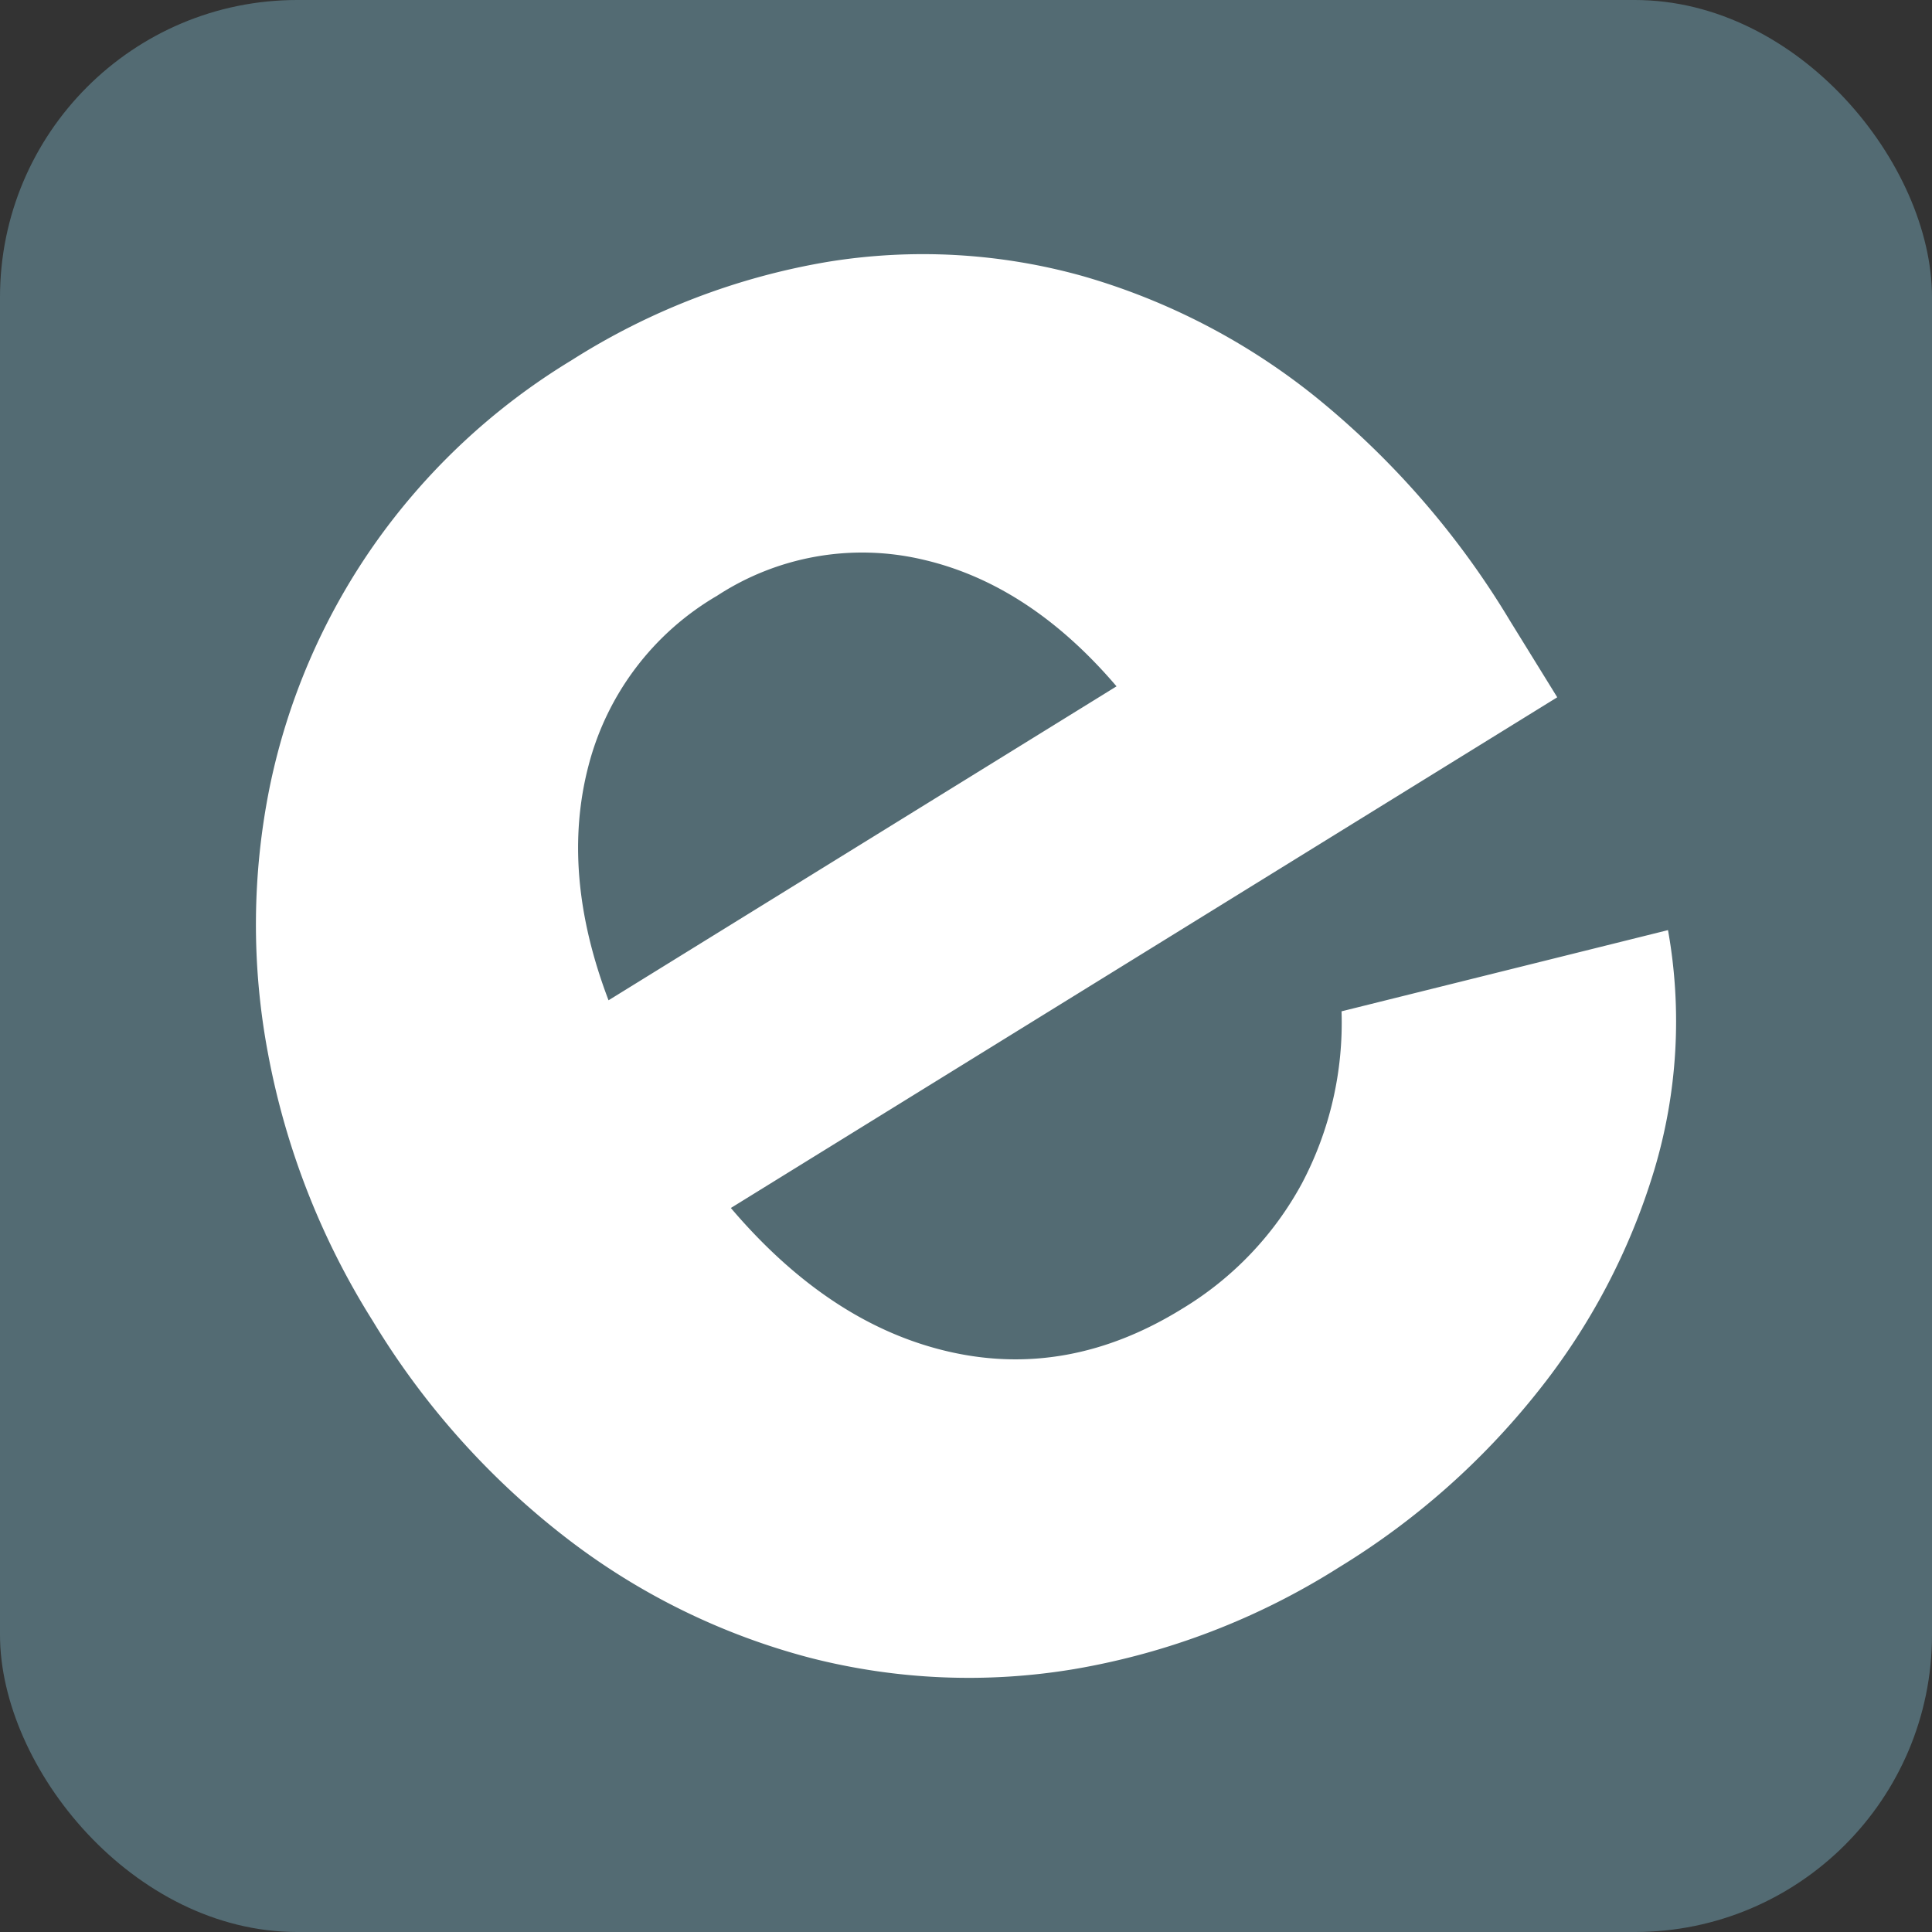
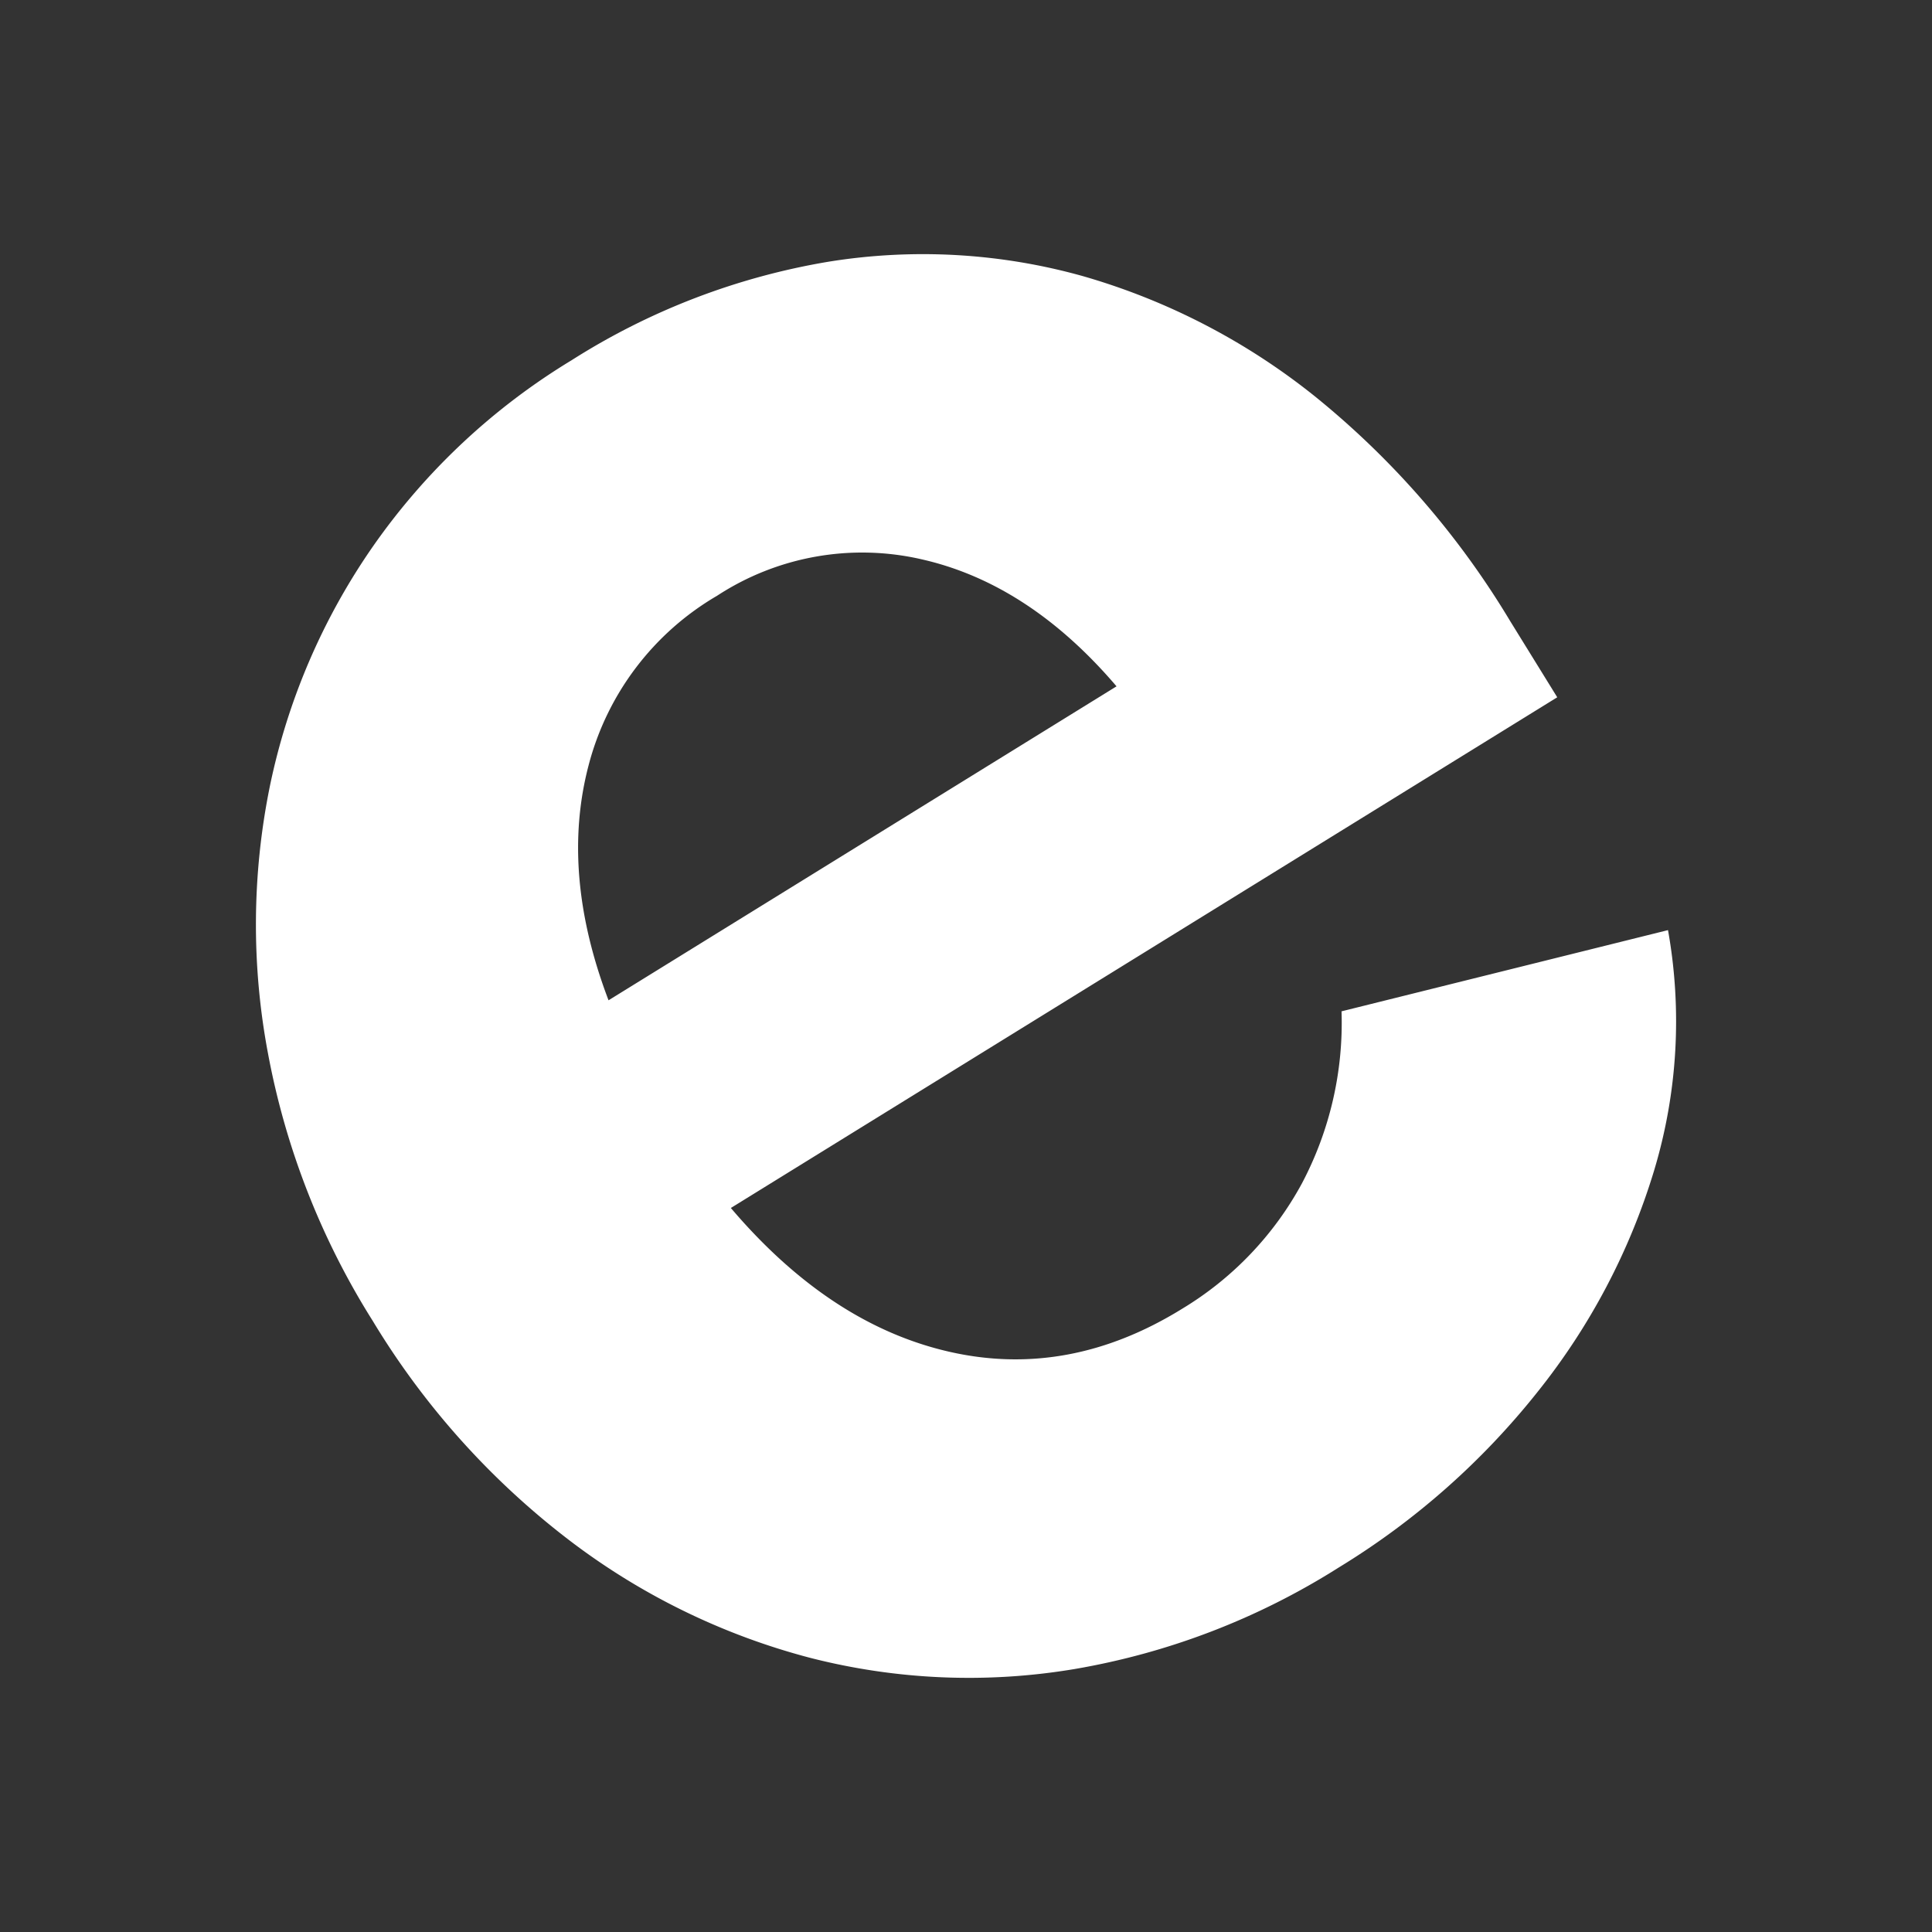
<svg xmlns="http://www.w3.org/2000/svg" viewBox="0 0 143 143" height="143" width="143">
  <rect x="0" y="0" width="143" height="143" fill="#333333" stroke="none" />
  <g transform="translate(-675 312)" id="favicon">
-     <rect fill="#536b73" transform="translate(675 -312)" rx="22" height="143" width="143" data-sanitized-data-name="Rectangle 411" data-name="Rectangle 411" id="Rectangle_411" />
    <path fill="#fff" transform="translate(-173.374 -553.445)" d="M947.462,357.467a53.312,53.312,0,0,1-19.555,7.515,47.282,47.282,0,0,1-19.585-.834,50.425,50.425,0,0,1-17.914-8.778,58.444,58.444,0,0,1-14.448-16.162,56.592,56.592,0,0,1-7.742-19.749,51.375,51.375,0,0,1,.13-19.818,48.142,48.142,0,0,1,7.641-17.769,48.7,48.7,0,0,1,14.69-13.762,51.135,51.135,0,0,1,19.022-7.294,43.876,43.876,0,0,1,18.838,1.071,49.133,49.133,0,0,1,17.249,8.967,63.091,63.091,0,0,1,14.358,16.553l3.49,5.649-61.167,37.8q7.338,8.626,16.165,10.64t17.221-3.17a24.414,24.414,0,0,0,8.876-9.277A25.455,25.455,0,0,0,947.67,316.3l24.164-6.011A38.31,38.31,0,0,1,970.8,328.1a48.867,48.867,0,0,1-8.619,16.367A56.091,56.091,0,0,1,947.462,357.467ZM901.451,285.54a20.507,20.507,0,0,0-9.516,12.571q-2.092,7.983,1.481,17.372l37.6-23.238q-6.478-7.591-14.392-9.394A19.628,19.628,0,0,0,901.451,285.54Z" data-sanitized-data-name="Path 150" data-name="Path 150" id="Path_150" />
  </g>
</svg>